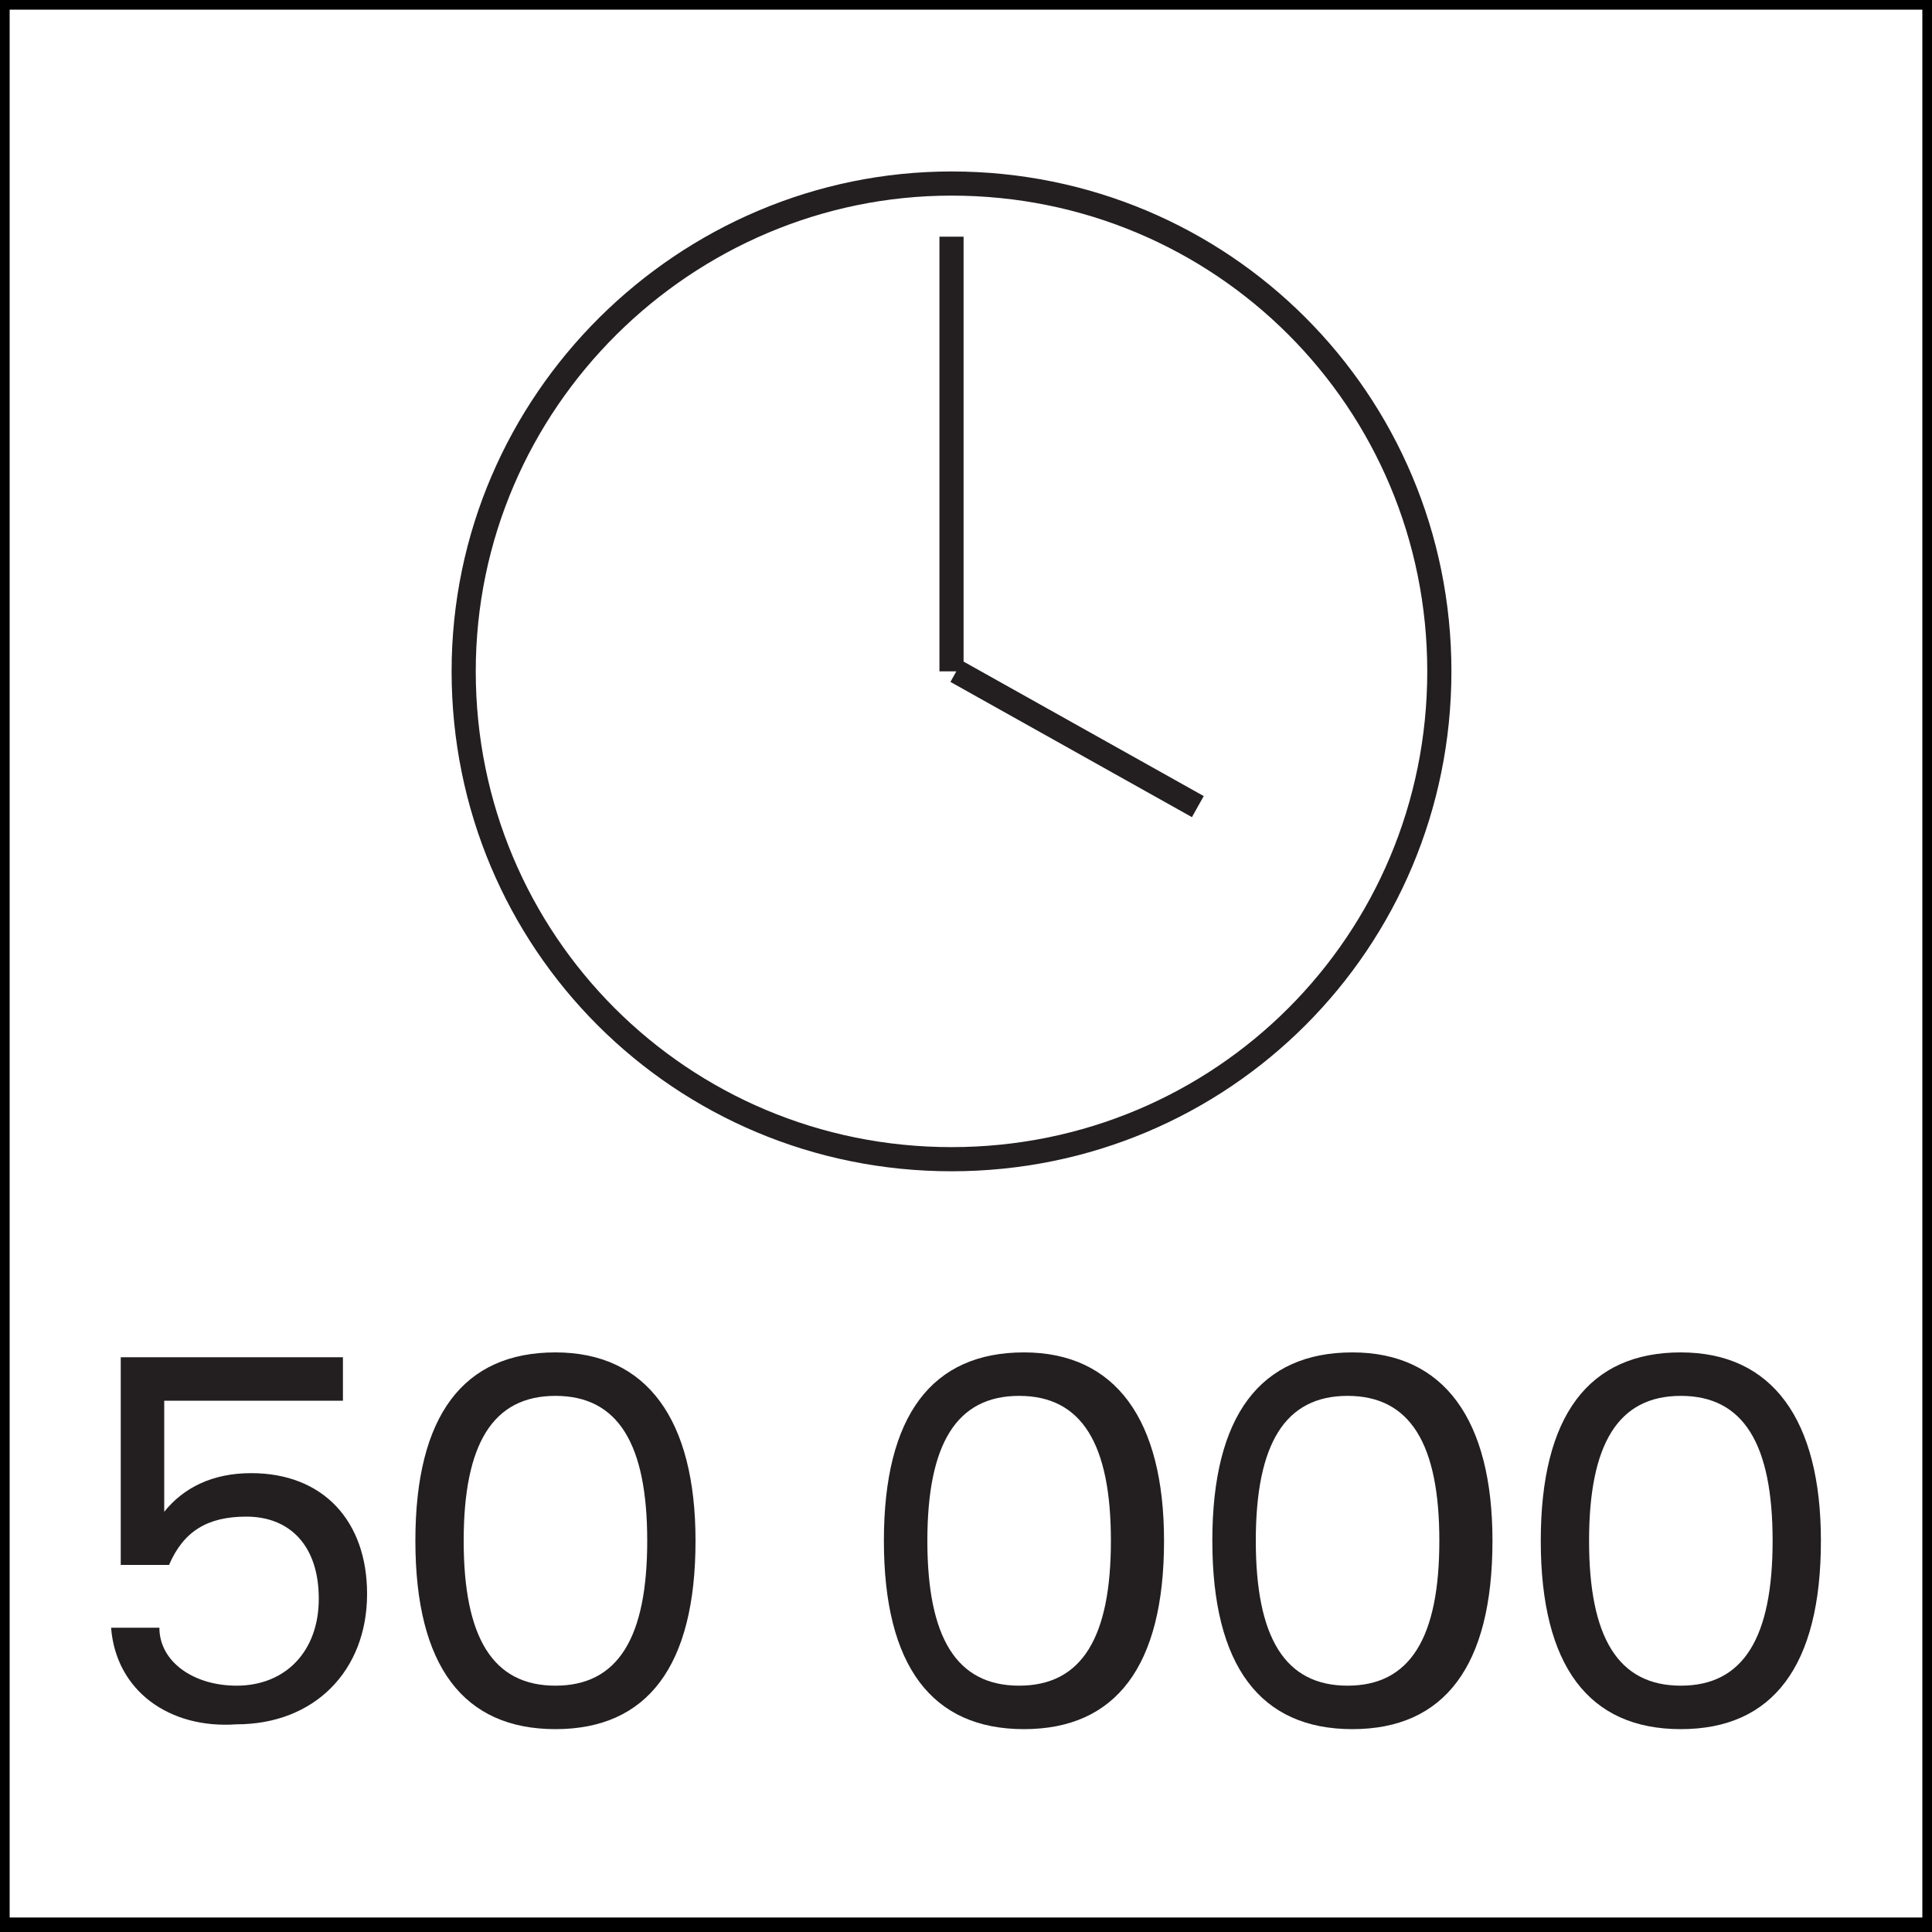
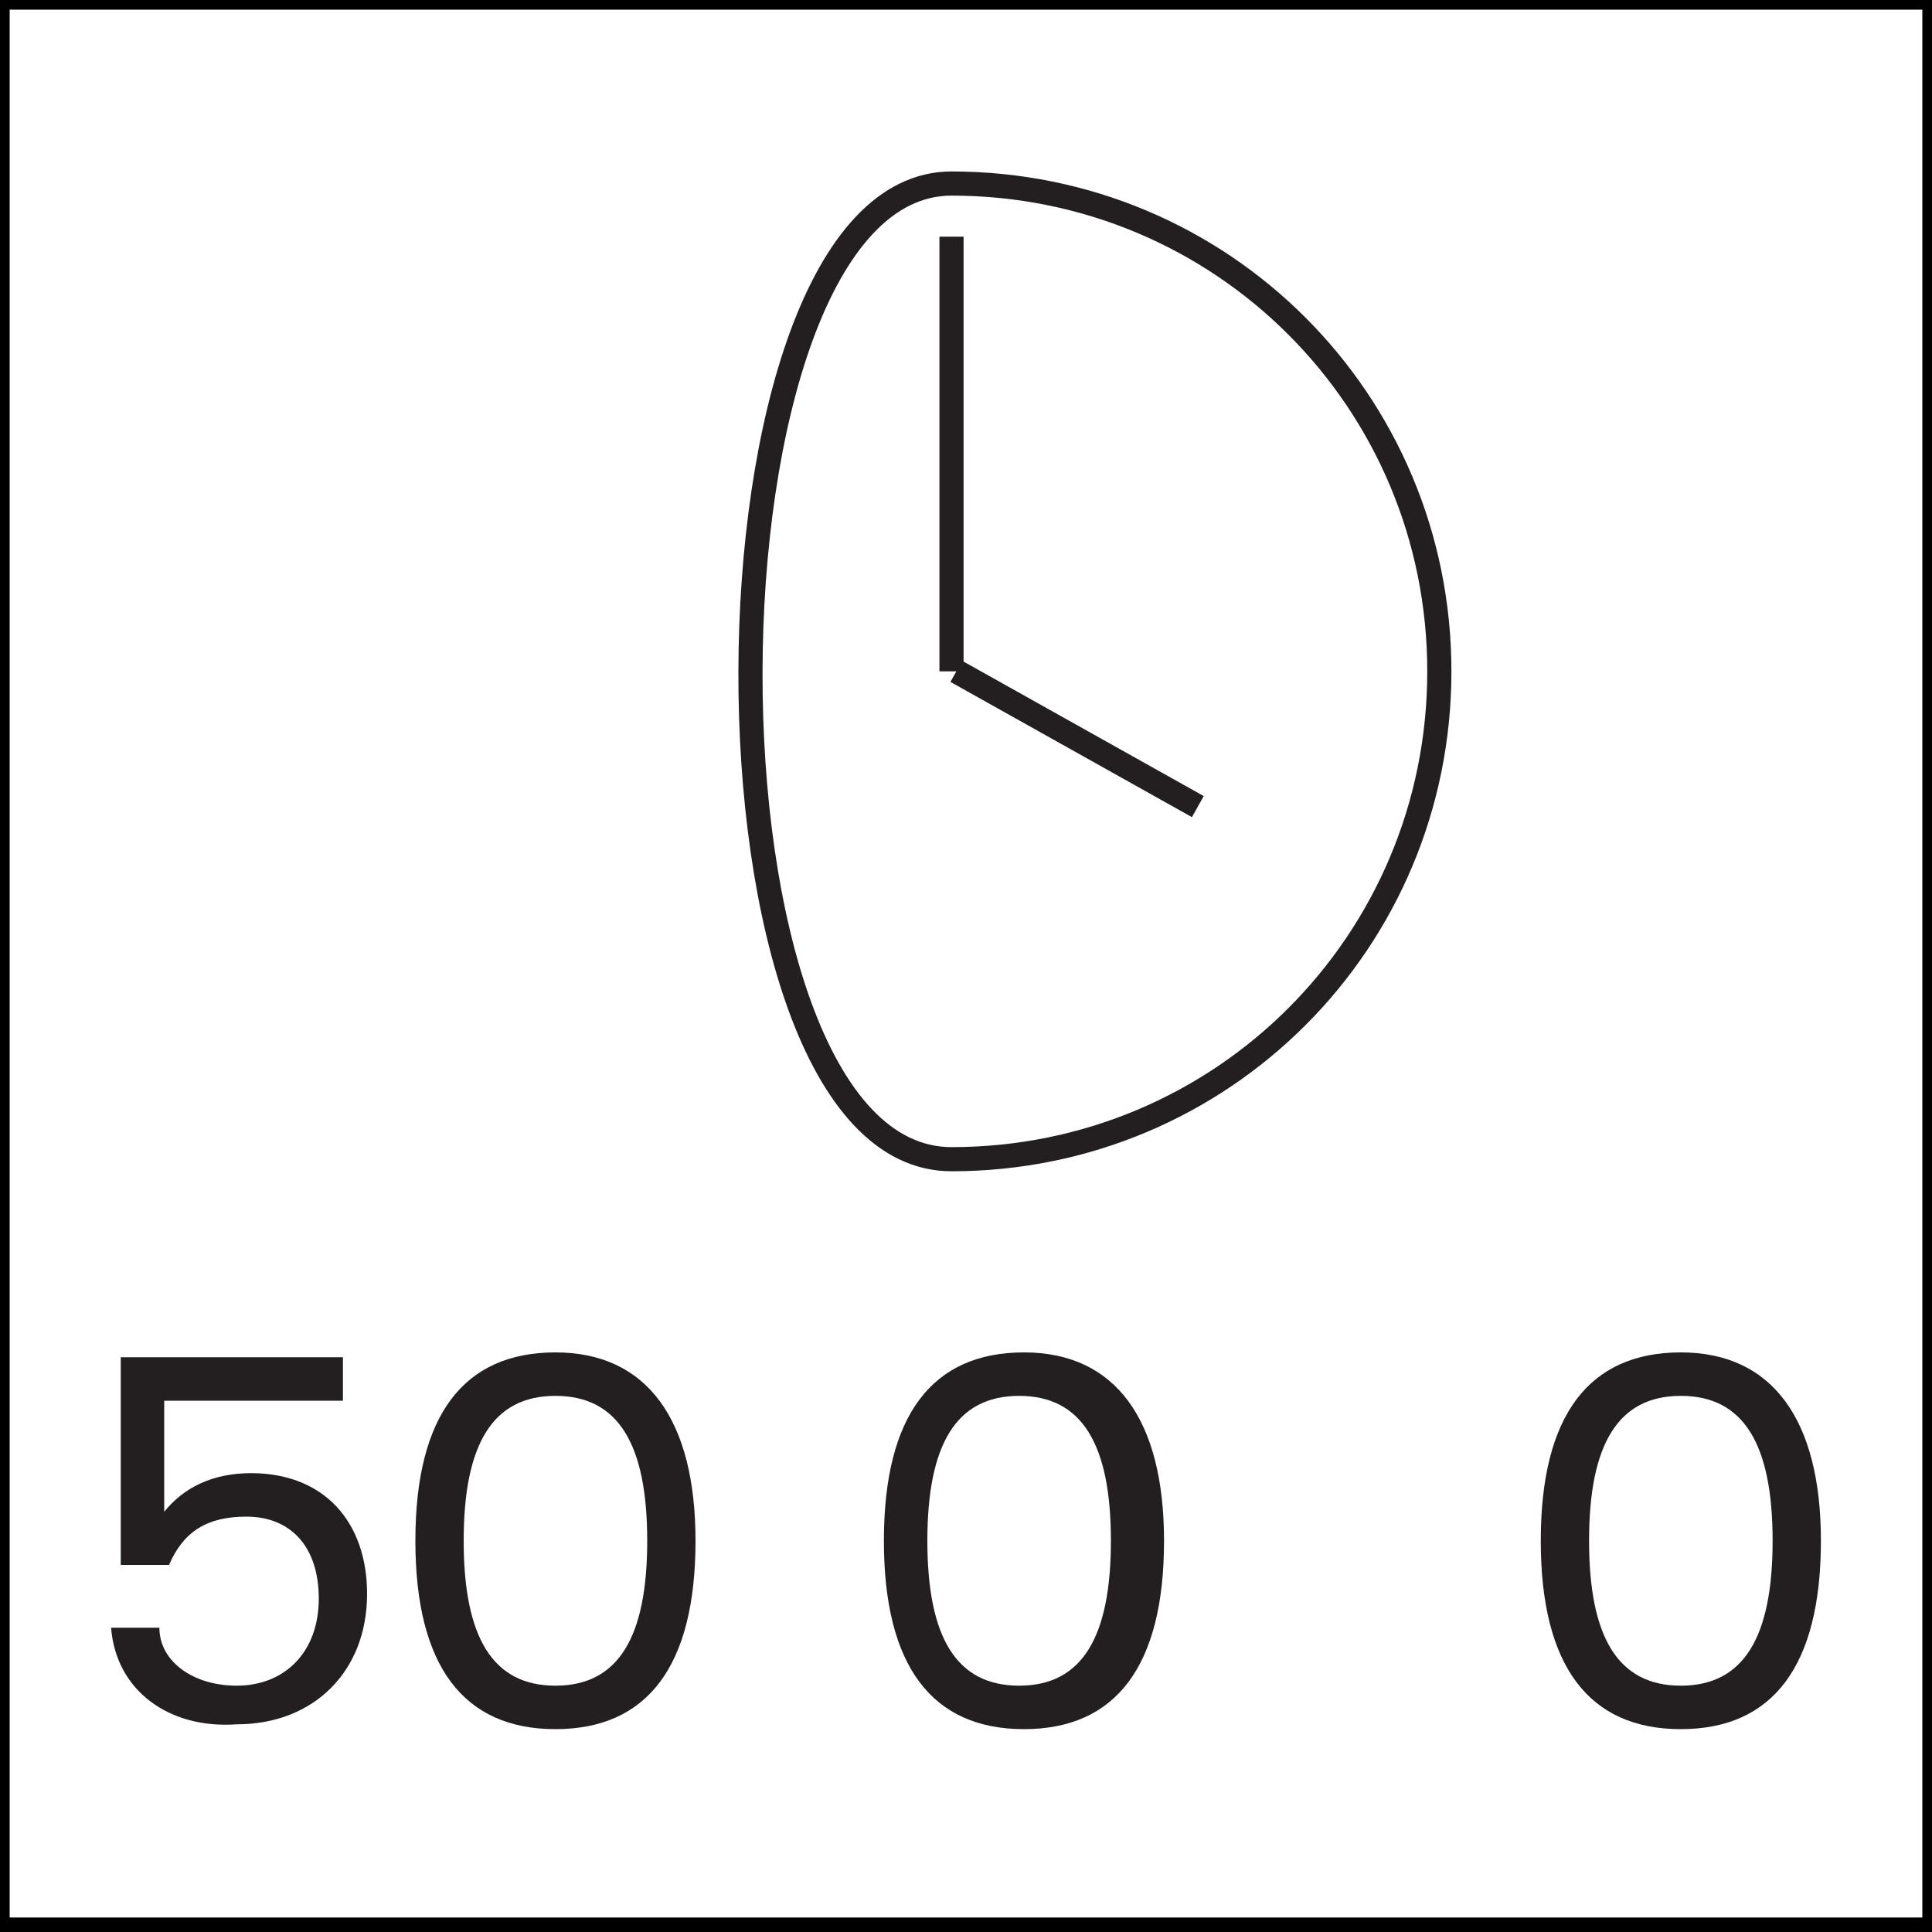
<svg xmlns="http://www.w3.org/2000/svg" version="1.1" id="Layer_1" x="0px" y="0px" viewBox="0 0 40 40" style="enable-background:new 0 0 40 40;" xml:space="preserve">
  <rect x="0" y="0" width="40" height="40" fill="#808080" stroke="none" />
  <style type="text/css">
	.st0{fill:#FFFFFF;}
	.st1{fill:none;stroke:#231F20;stroke-width:0.5;stroke-miterlimit:10;}
	.st2{fill:#231F20;}
</style>
  <g id="Layer_1_00000164516021479274881510000009874885091042587050_">
    <g>
      <rect x="0.1" y="0.1" class="st0" width="39.8" height="39.8" />
      <path d="M39.8,0.2v39.5H0.2V0.2H39.8 M40,0H0v40h40V0L40,0z" />
    </g>
  </g>
-   <path class="st1" d="M24.8,16.7l-5-2.8 M19.7,13.9v-9 M29.8,13.9c0,5.6-4.5,10.1-10.1,10.1c-5.6,0-10.1-4.5-10.1-10.1  S14.2,3.8,19.7,3.8C25.3,3.8,29.8,8.3,29.8,13.9z" />
+   <path class="st1" d="M24.8,16.7l-5-2.8 M19.7,13.9v-9 M29.8,13.9c0,5.6-4.5,10.1-10.1,10.1S14.2,3.8,19.7,3.8C25.3,3.8,29.8,8.3,29.8,13.9z" />
  <g>
    <path class="st2" d="M2.3,33.7h1c0,0.7,0.7,1.2,1.6,1.2c1,0,1.7-0.7,1.7-1.8c0-1.1-0.6-1.7-1.5-1.7c-0.8,0-1.3,0.3-1.6,1H2.5v-4.3   h4.6V29H3.4v2.3c0.4-0.5,1-0.8,1.8-0.8c1.5,0,2.4,1,2.4,2.5c0,1.6-1.1,2.7-2.7,2.7C3.5,35.8,2.4,35,2.3,33.7z" />
    <path class="st2" d="M8.6,31.9c0-2.6,1-3.9,2.9-3.9s2.9,1.4,2.9,3.9c0,2.6-1,3.9-2.9,3.9S8.6,34.5,8.6,31.9z M13.4,31.9   c0-2-0.6-3-1.9-3c-1.3,0-1.9,1-1.9,3c0,2,0.6,3,1.9,3C12.8,34.9,13.4,33.9,13.4,31.9z" />
    <path class="st2" d="M18.3,31.9c0-2.6,1-3.9,2.9-3.9s2.9,1.4,2.9,3.9c0,2.6-1,3.9-2.9,3.9S18.3,34.5,18.3,31.9z M23,31.9   c0-2-0.6-3-1.9-3c-1.3,0-1.9,1-1.9,3c0,2,0.6,3,1.9,3C22.4,34.9,23,33.9,23,31.9z" />
-     <path class="st2" d="M25.1,31.9c0-2.6,1-3.9,2.9-3.9c1.9,0,2.9,1.4,2.9,3.9c0,2.6-1,3.9-2.9,3.9C26.1,35.8,25.1,34.5,25.1,31.9z    M29.8,31.9c0-2-0.6-3-1.9-3c-1.3,0-1.9,1-1.9,3c0,2,0.6,3,1.9,3C29.2,34.9,29.8,33.9,29.8,31.9z" />
    <path class="st2" d="M31.9,31.9c0-2.6,1-3.9,2.9-3.9c1.9,0,2.9,1.4,2.9,3.9c0,2.6-1,3.9-2.9,3.9C32.9,35.8,31.9,34.5,31.9,31.9z    M36.7,31.9c0-2-0.6-3-1.9-3s-1.9,1-1.9,3c0,2,0.6,3,1.9,3S36.7,33.9,36.7,31.9z" />
  </g>
</svg>